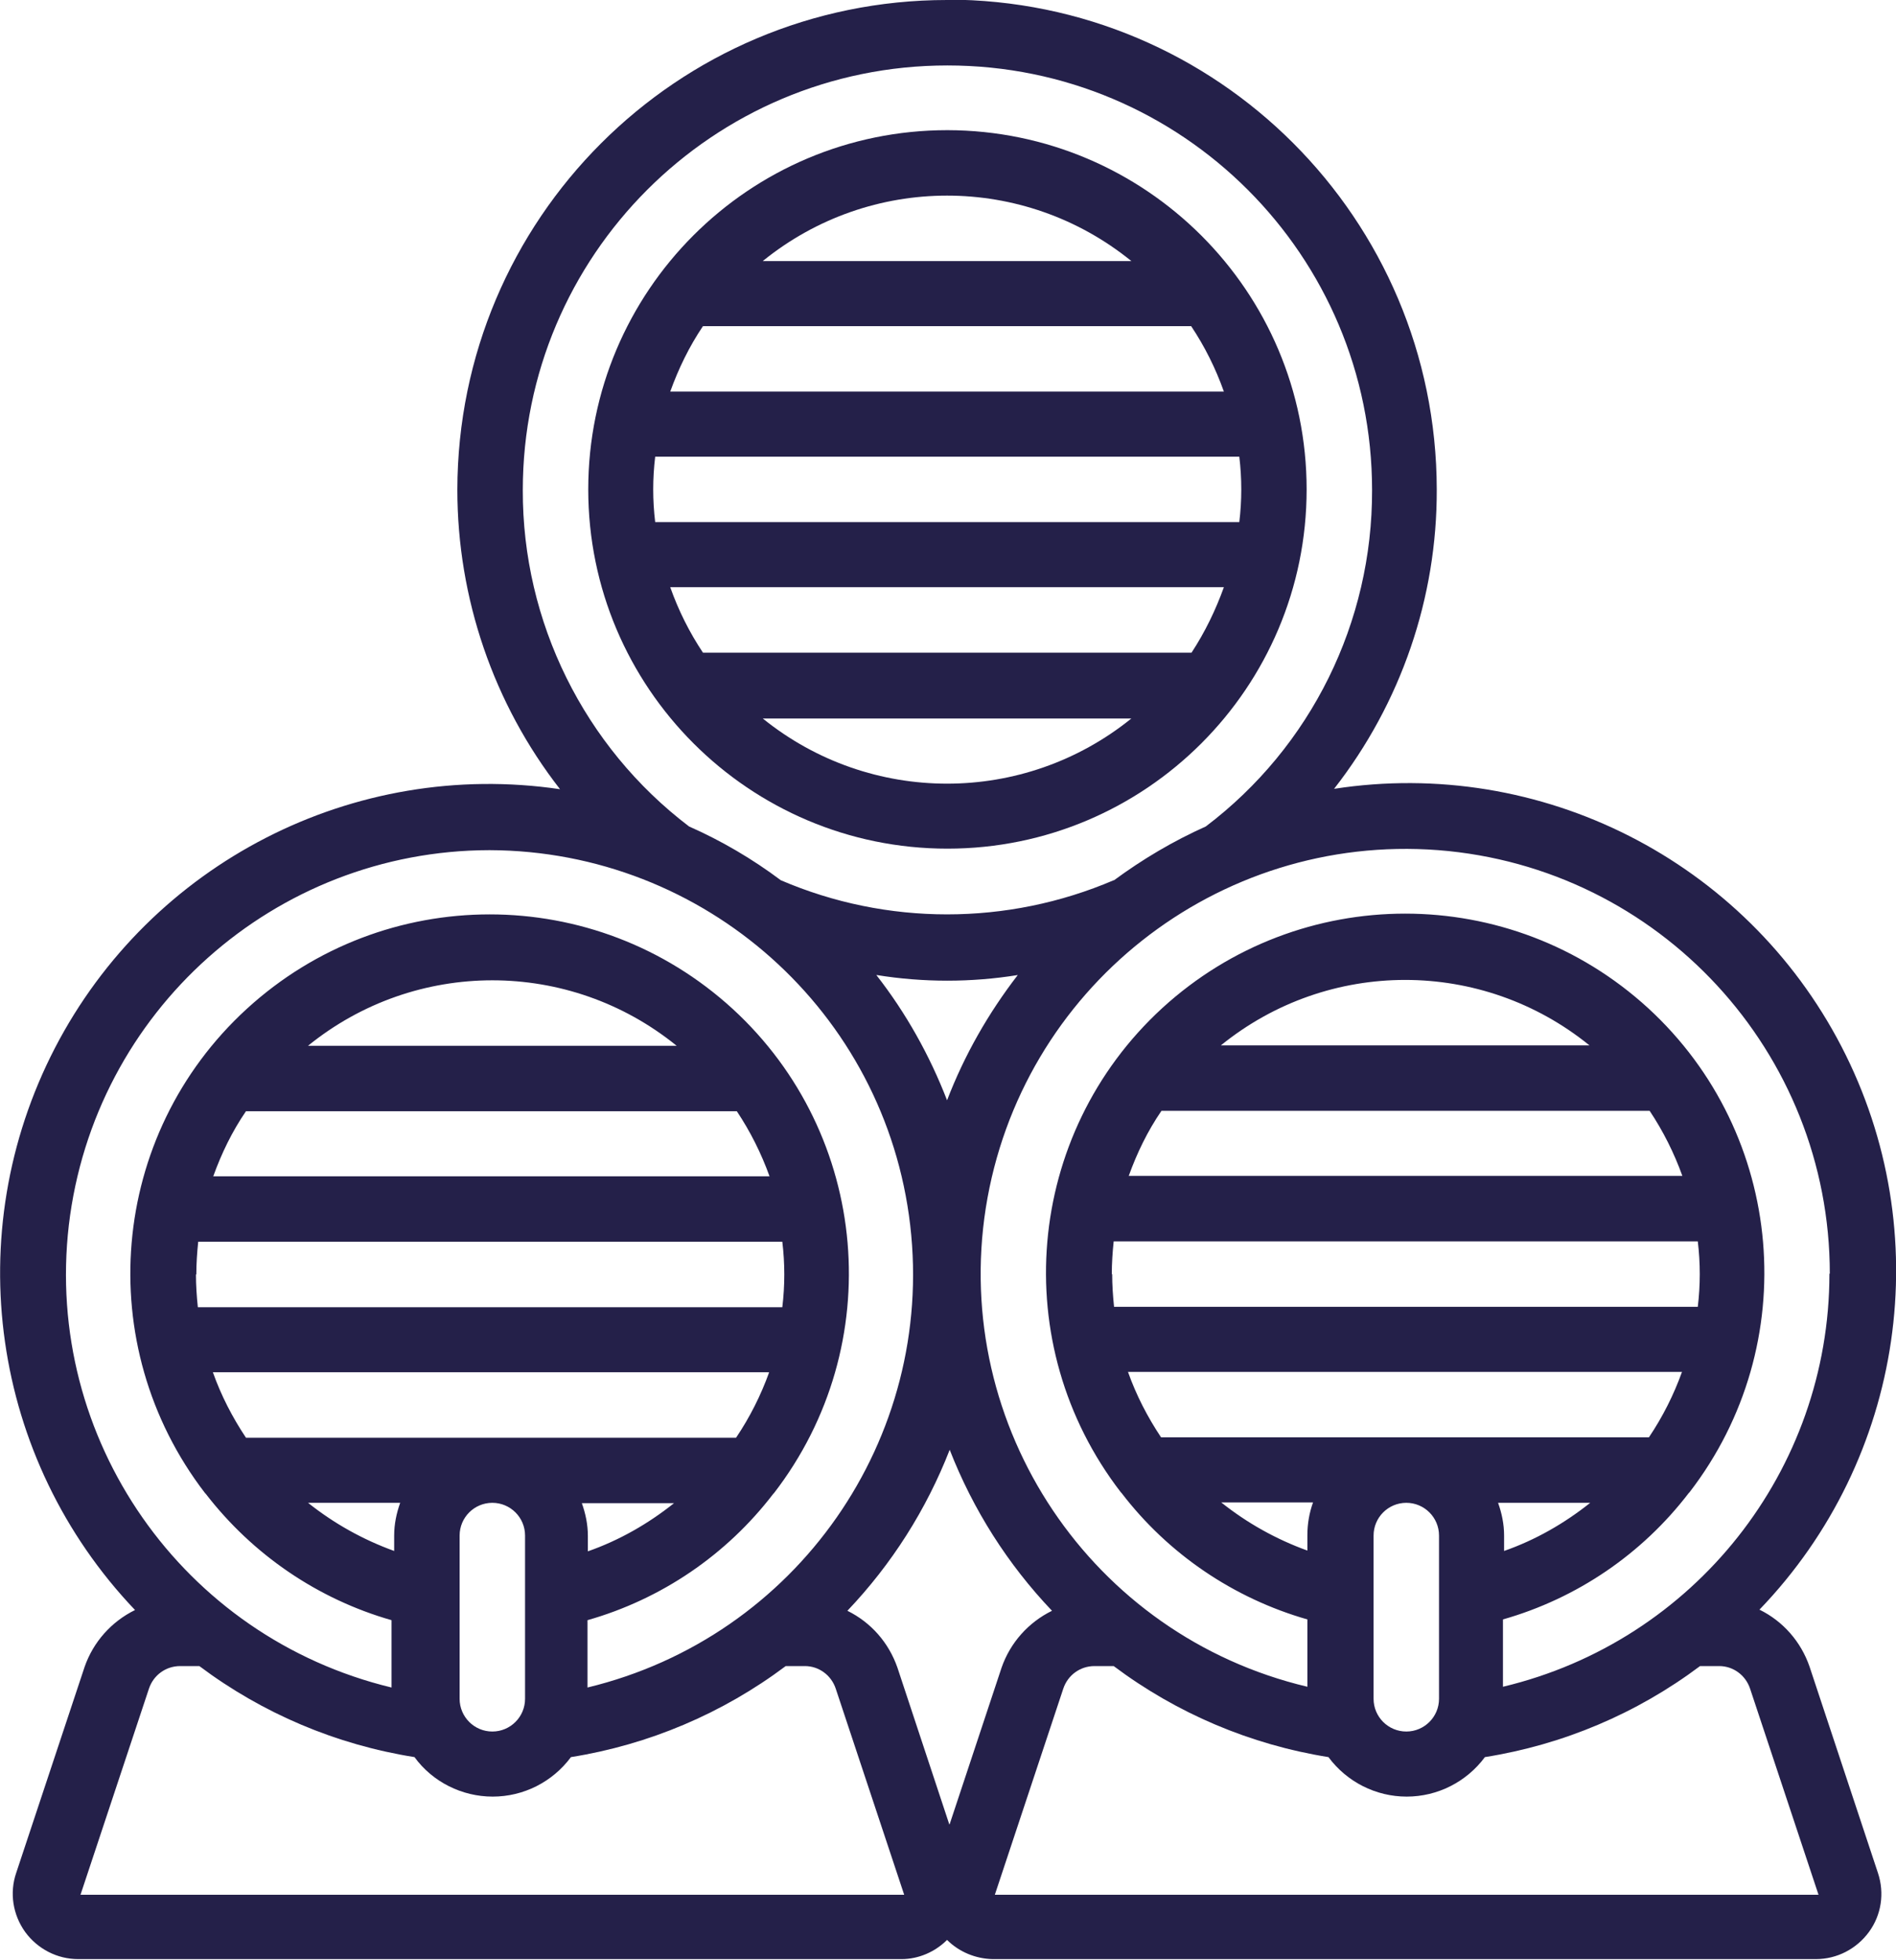
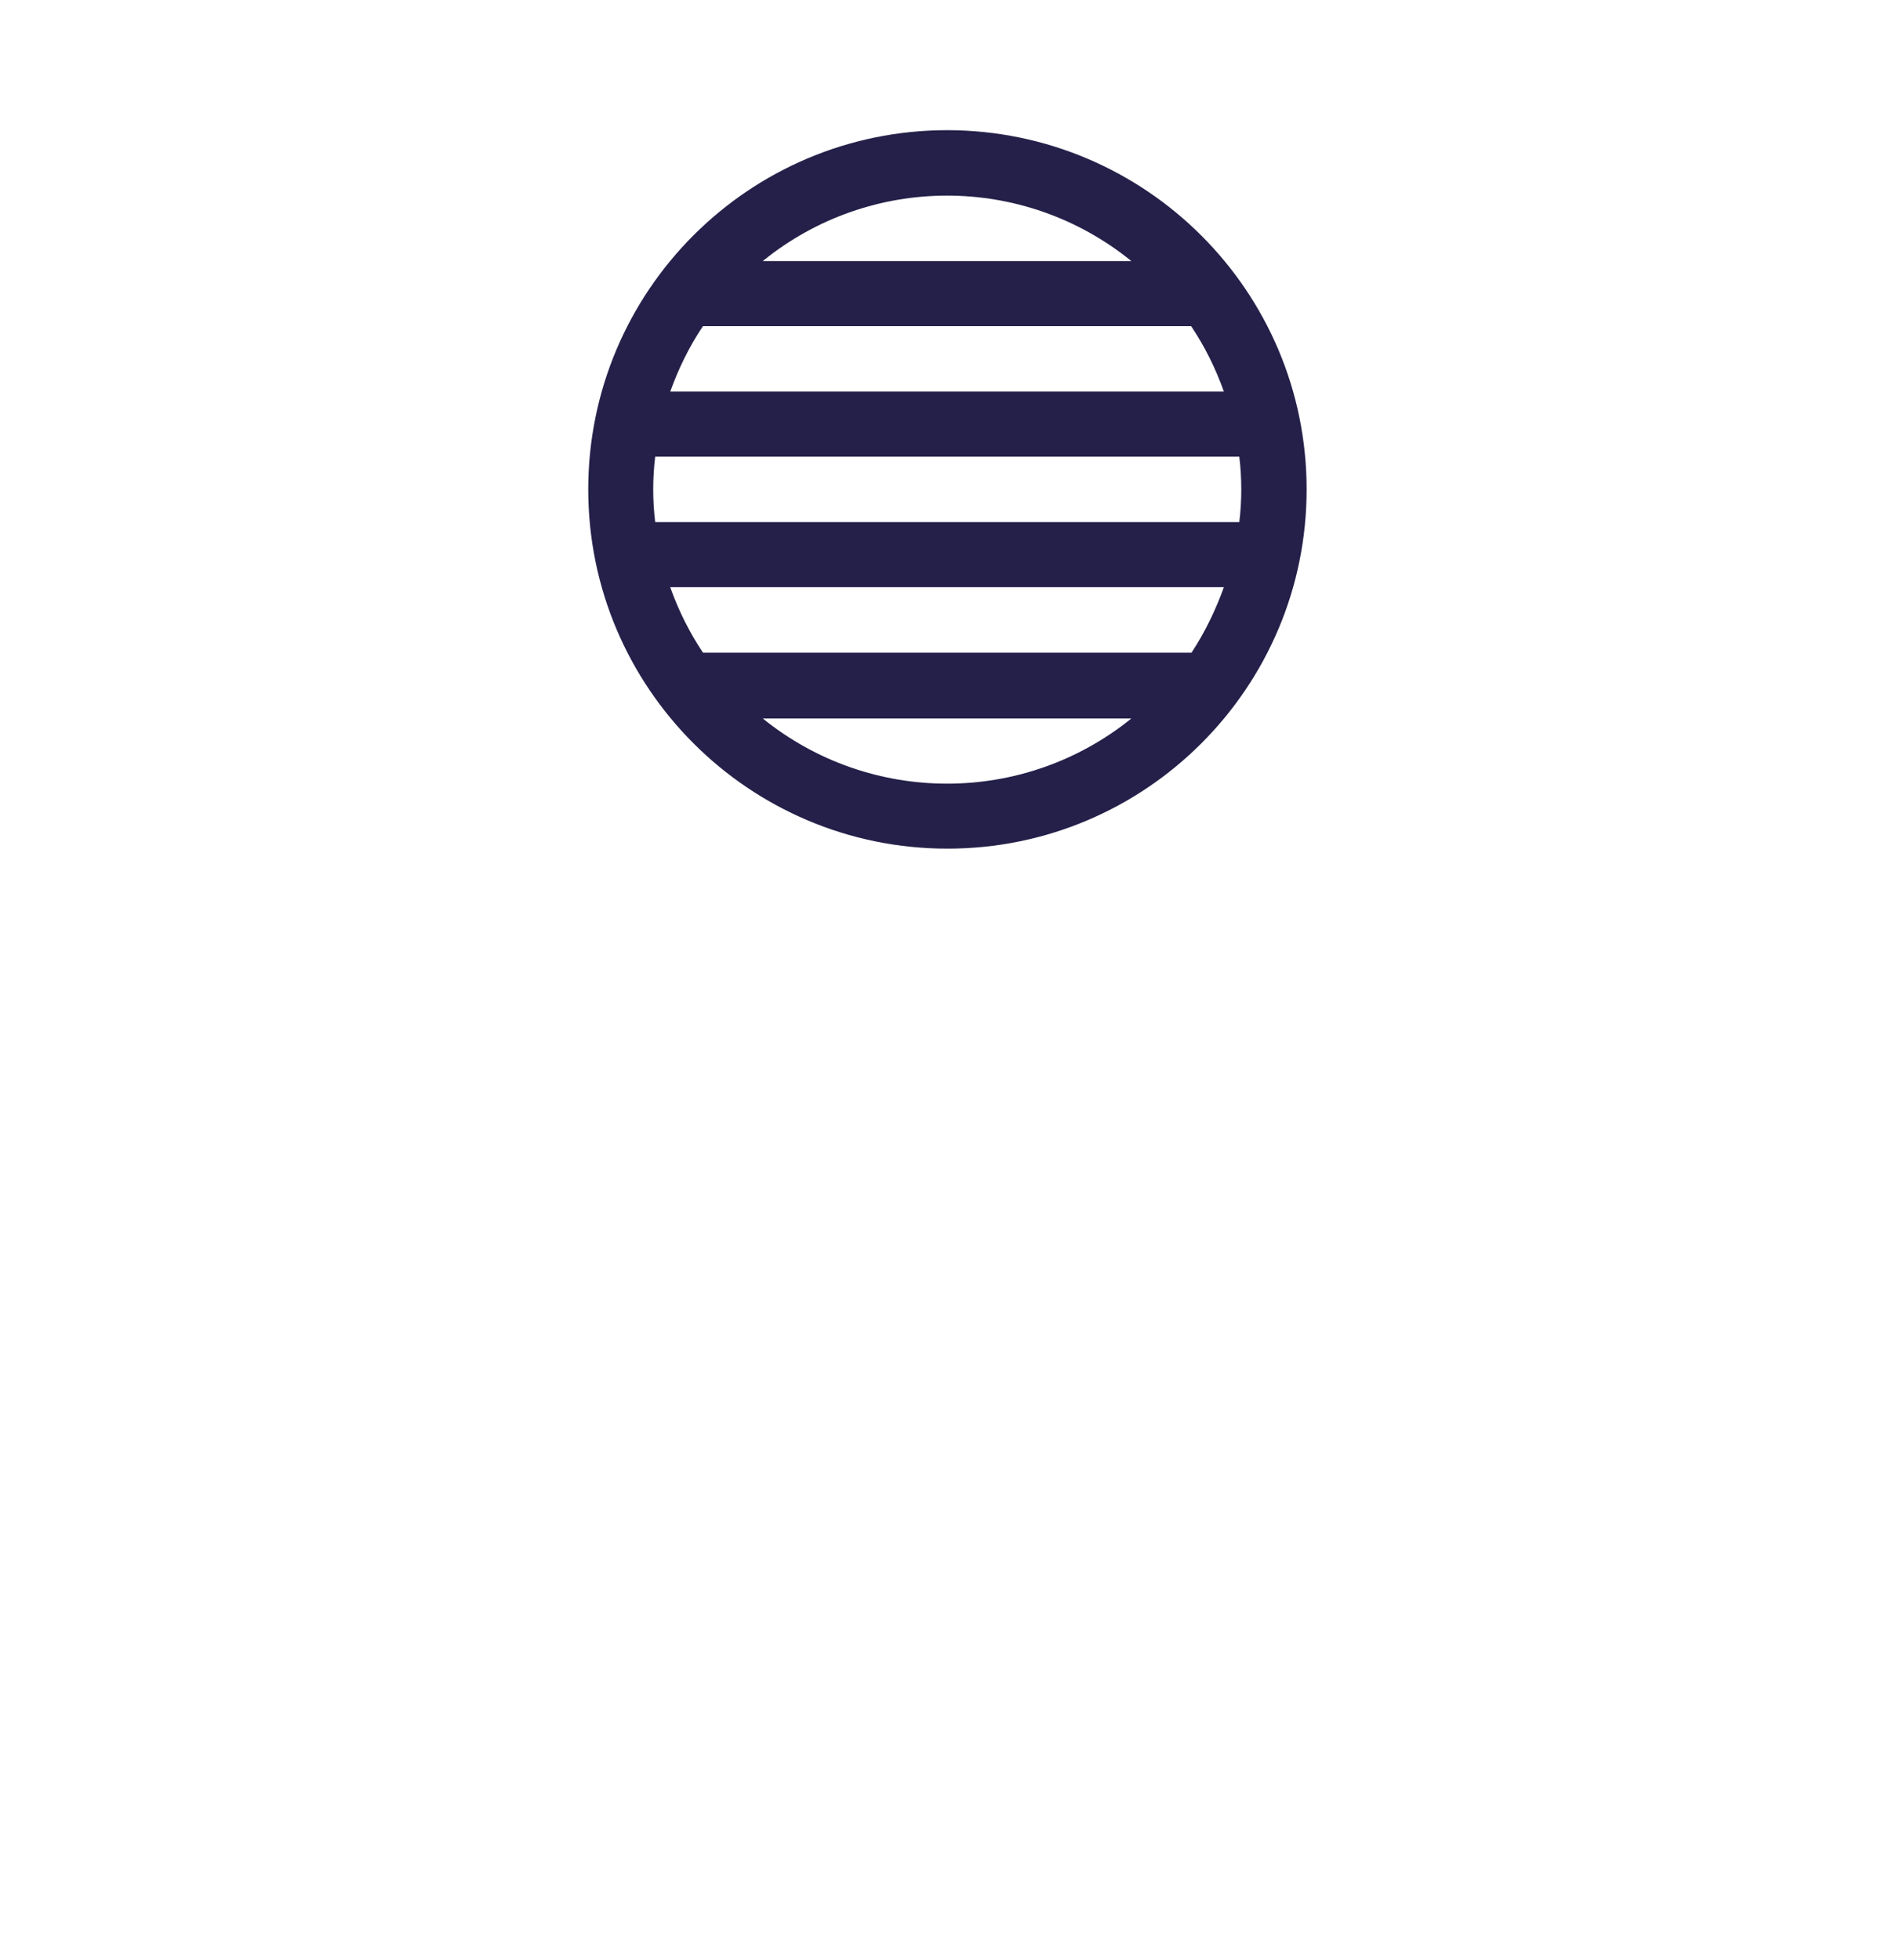
<svg xmlns="http://www.w3.org/2000/svg" id="Warstwa_2" data-name="Warstwa 2" viewBox="0 0 50.41 52.1">
  <defs>
    <style> .cls-1 { fill: #242049; } </style>
  </defs>
  <g id="Warstwa_1-2" data-name="Warstwa 1">
    <g>
-       <path class="cls-1" d="m29.61,23.4c-2.83,1.21-6.03,1.21-8.85,0-.76-.57-1.58-1.05-2.44-1.43-2.79-2.12-4.43-5.44-4.42-8.94,0-6.23,5.05-11.29,11.29-11.29s11.29,5.05,11.29,11.29c.01,3.51-1.62,6.82-4.42,8.94-.87.39-1.68.87-2.44,1.43m19.02,10.46c0,5.23-3.6,9.77-8.68,10.98v-1.79c1.97-.56,3.7-1.74,4.94-3.36,0,0,.01-.01.02-.02,3.03-3.93,2.55-9.52-1.1-12.87-3.66-3.35-9.26-3.35-12.92,0-3.65,3.35-4.13,8.94-1.1,12.87,0,0,.01.01.02.02,1.24,1.62,2.98,2.8,4.94,3.36v1.79c-5.74-1.36-9.46-6.91-8.55-12.73.92-5.82,6.15-9.96,12.03-9.51,5.88.46,10.41,5.37,10.41,11.26m-13.74,6.08c-.1.28-.15.57-.15.87v.41c-.83-.3-1.6-.73-2.29-1.28h2.44Zm9.81-3.47c-.22.61-.51,1.19-.88,1.74h-12.97c-.36-.54-.66-1.12-.88-1.74h14.72Zm-12.26-8.68c2.86-2.32,6.94-2.32,9.8,0h-9.8Zm-1.59,1.74h12.99c.36.54.65,1.12.87,1.73h-14.72c.22-.61.5-1.19.87-1.73m-1.32,4.34c0-.29.02-.58.05-.87h15.53c.07.58.07,1.16,0,1.74h-15.52c-.03-.29-.05-.58-.05-.87m10.26,6.08h2.45c-.69.55-1.46.99-2.29,1.28v-.41c0-.3-.06-.59-.16-.87m-3.31,5.21v-4.34c0-.48.39-.87.87-.87s.87.39.87.87v4.34c0,.48-.39.87-.87.87s-.87-.39-.87-.87m11.82,5.21h-21.89l1.82-5.48c.12-.36.45-.6.83-.6h.51c1.68,1.26,3.64,2.09,5.71,2.42.49.66,1.26,1.05,2.08,1.05s1.59-.39,2.08-1.05c2.08-.33,4.04-1.16,5.72-2.42h.51c.37,0,.7.24.82.6l1.82,5.48Zm-23.1-1.87l-1.38-4.17c-.23-.66-.7-1.2-1.33-1.51,1.18-1.24,2.1-2.69,2.72-4.28.62,1.59,1.54,3.04,2.72,4.28-.63.31-1.11.85-1.34,1.51l-1.38,4.16Zm-23.1,1.87l1.82-5.48c.12-.36.45-.6.83-.6h.51c1.68,1.26,3.64,2.09,5.72,2.42.48.66,1.26,1.05,2.08,1.05s1.59-.39,2.08-1.05c2.07-.33,4.03-1.16,5.71-2.42h.51c.37,0,.7.24.82.6l1.82,5.48H2.08Zm10.08-5.21v-4.34c0-.48.39-.87.87-.87s.87.39.87.87v4.34c0,.48-.39.87-.87.87s-.87-.39-.87-.87m-1.58-5.21c-.1.28-.16.57-.16.87v.41c-.83-.3-1.6-.73-2.29-1.28h2.45Zm9.81-3.47c-.22.61-.51,1.19-.88,1.74H6.54c-.36-.54-.66-1.12-.88-1.74h14.72Zm-12.26-8.68c2.86-2.32,6.94-2.32,9.8,0h-9.8Zm-1.59,1.74h12.99c.36.54.65,1.12.87,1.73H5.67c.22-.61.5-1.19.87-1.73m-1.32,4.34c0-.29.02-.58.05-.87h15.53c.07.58.07,1.16,0,1.74H5.26c-.03-.29-.05-.58-.05-.87m10.26,6.08h2.45c-.69.55-1.46.99-2.29,1.28v-.41c0-.3-.06-.59-.16-.87m7.84-14.04c1.24.2,2.51.2,3.75,0-.78,1.01-1.42,2.13-1.88,3.33-.46-1.19-1.09-2.32-1.88-3.33m-10.28-3.32c5.72.02,10.52,4.3,11.18,9.97.66,5.68-3.02,10.95-8.58,12.29v-1.79c1.97-.56,3.7-1.74,4.94-3.36,0,0,.01-.01.02-.02,3.03-3.93,2.55-9.52-1.1-12.87-3.66-3.35-9.26-3.35-12.92,0-3.66,3.35-4.13,8.94-1.11,12.87,0,0,.01.01.02.02,1.25,1.62,2.98,2.8,4.94,3.36v1.79c-5.56-1.34-9.24-6.61-8.58-12.29.67-5.68,5.47-9.96,11.18-9.97M25.18,0c-7.19,0-13.01,5.83-13.02,13.02,0,2.88.96,5.69,2.73,7.96-5.49-.81-10.88,1.96-13.43,6.88-2.55,4.93-1.7,10.92,2.13,14.94-.63.31-1.11.85-1.34,1.51l-1.82,5.48c-.18.53-.09,1.11.24,1.57.33.45.85.72,1.41.72h21.89c.45,0,.89-.19,1.21-.51.32.32.76.5,1.21.51h21.89c.56,0,1.08-.27,1.41-.72.33-.45.42-1.03.24-1.57l-1.82-5.49c-.23-.66-.7-1.2-1.33-1.51,3.86-4.01,4.74-10.03,2.18-14.97-2.56-4.94-7.99-7.7-13.49-6.85,1.78-2.28,2.74-5.08,2.73-7.96-.01-7.19-5.83-13.02-13.02-13.02Z" />
      <path class="cls-1" d="m20.28,19.1h9.8c-2.86,2.31-6.94,2.31-9.8,0m9.8-12.16h-9.8c2.86-2.32,6.94-2.32,9.8,0m-11.4,1.73h12.99c.36.54.65,1.12.87,1.74h-14.72c.22-.61.5-1.19.87-1.74m-1.27,5.21c-.07-.58-.07-1.16,0-1.74h15.53c.07.58.07,1.16,0,1.74h-15.53Zm14.26,3.47h-12.99c-.36-.54-.65-1.12-.87-1.74h14.72c-.22.61-.5,1.19-.86,1.74m-6.49-13.89c-5.28,0-9.55,4.28-9.55,9.55s4.28,9.55,9.55,9.55,9.55-4.28,9.55-9.55c0-5.27-4.28-9.54-9.55-9.55" />
    </g>
  </g>
</svg>